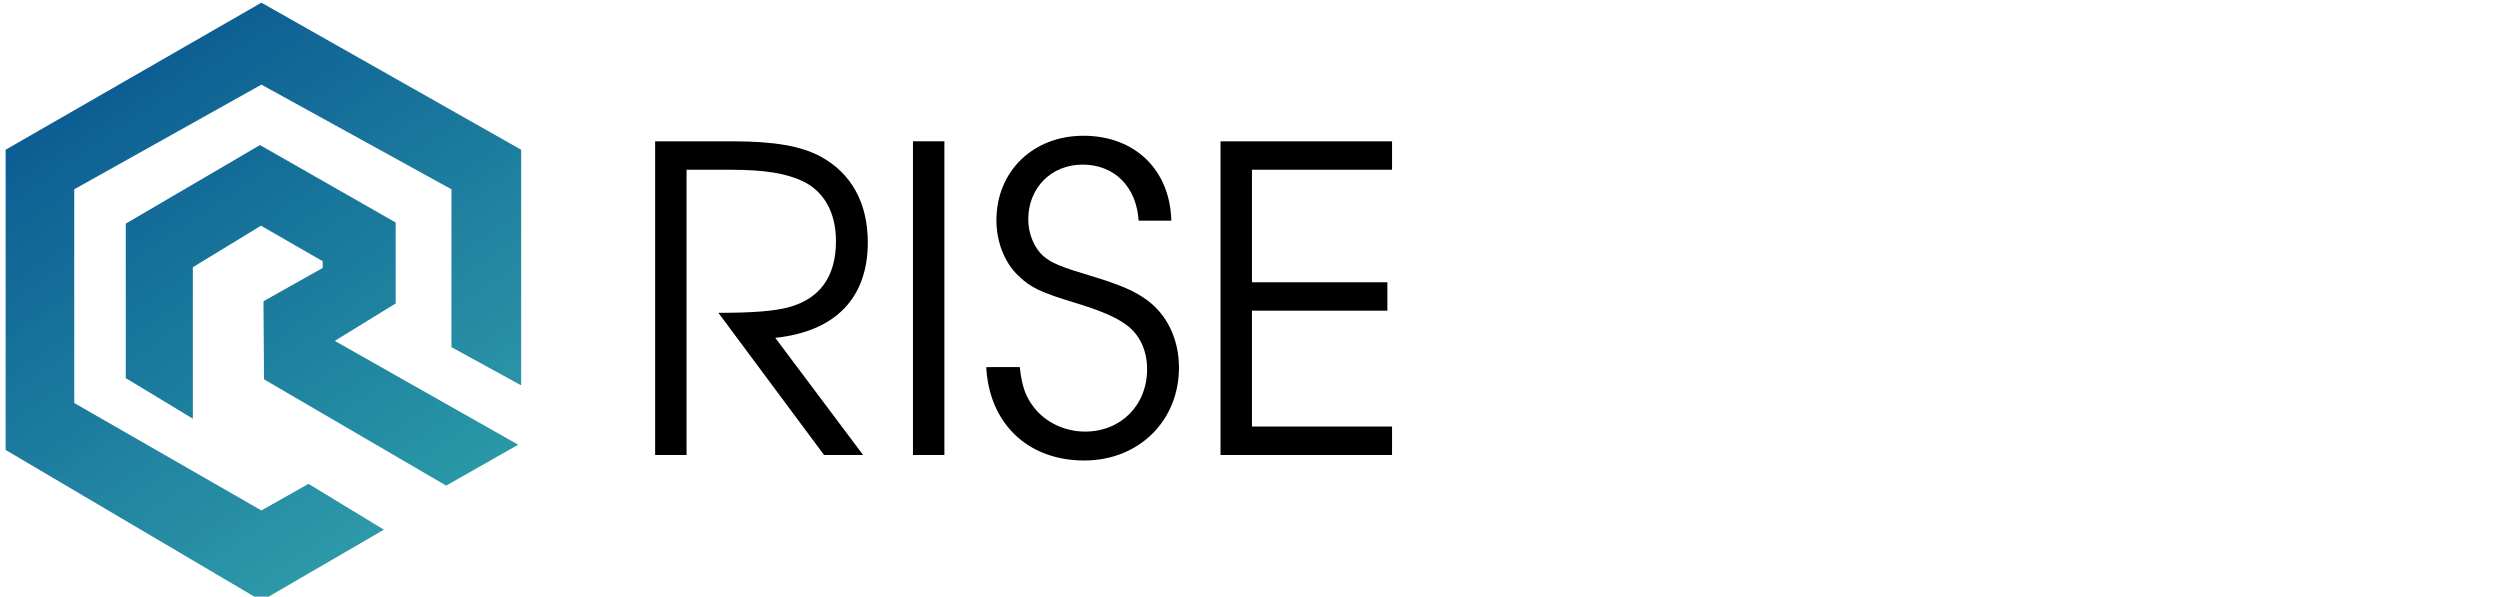
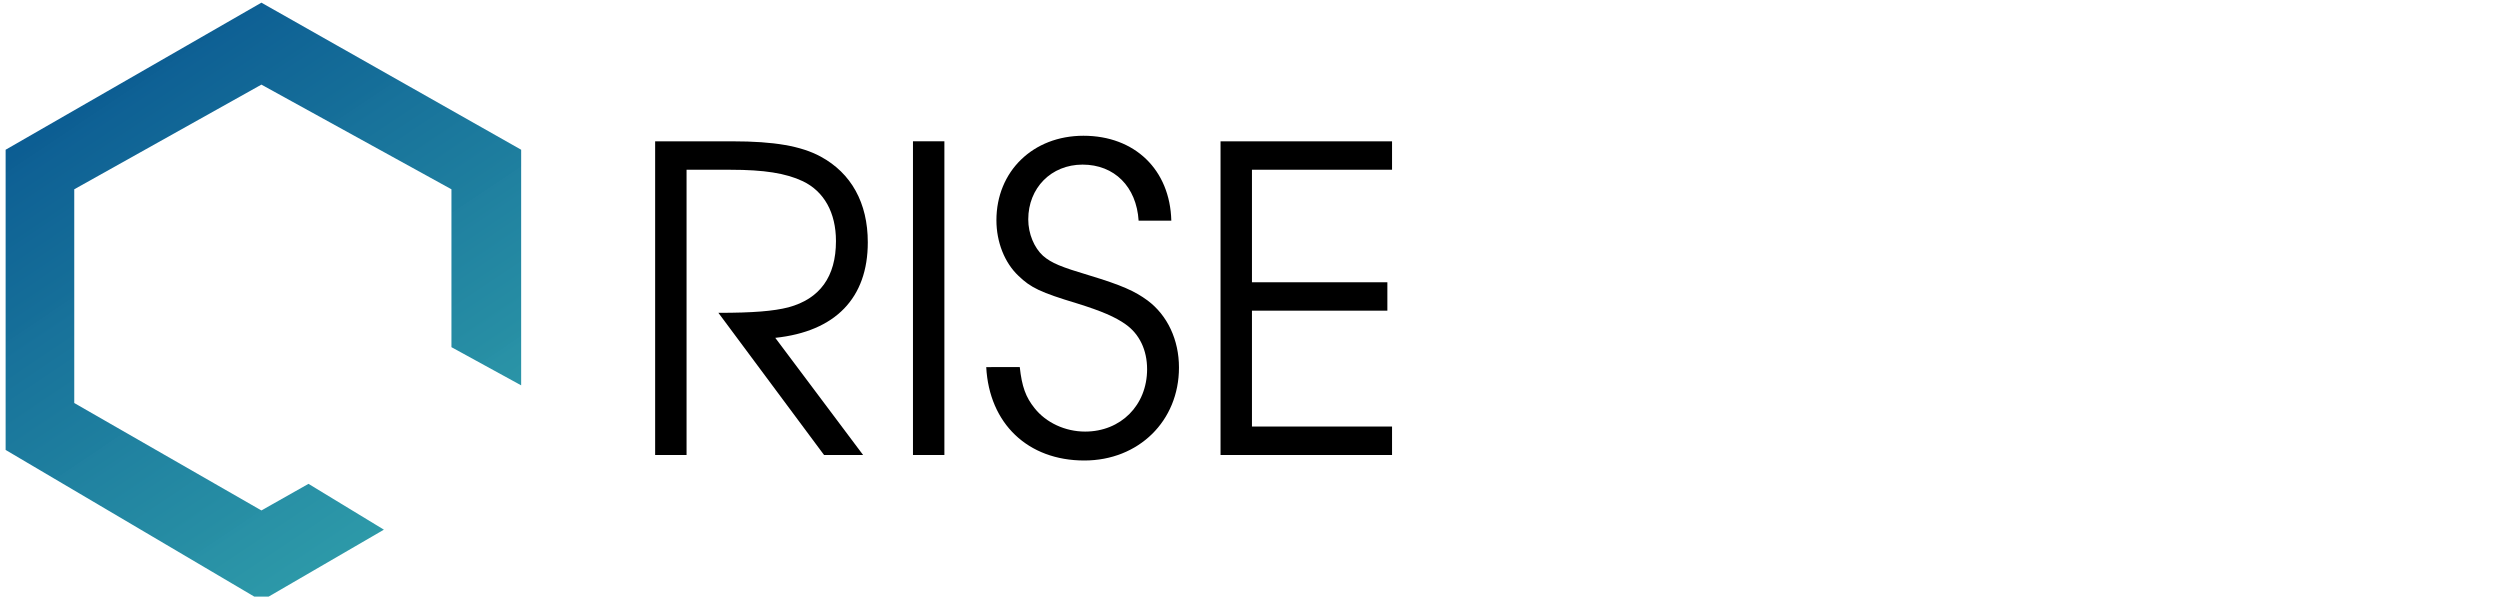
<svg xmlns="http://www.w3.org/2000/svg" xmlns:ns1="http://www.inkscape.org/namespaces/inkscape" xmlns:ns2="http://sodipodi.sourceforge.net/DTD/sodipodi-0.dtd" xmlns:xlink="http://www.w3.org/1999/xlink" width="1144" height="273" viewBox="0 0 302.683 72.231" version="1.1" id="svg5169" ns1:version="0.92.4 (5da689c313, 2019-01-14)" ns2:docname="rise-black.svg" ns1:export-filename="/home/freeman/Documents/empresas/rise/logos/so_rise/rise.png" ns1:export-xdpi="96" ns1:export-ydpi="96">
  <defs id="defs5163">
    <linearGradient id="linearGradient4892" ns1:collect="always">
      <stop id="stop4888" offset="0" style="stop-color:#00478b;stop-opacity:1" />
      <stop id="stop4890" offset="1" style="stop-color:#3fc3b6;stop-opacity:1" />
    </linearGradient>
    <linearGradient ns1:collect="always" xlink:href="#linearGradient4892" id="linearGradient4675" gradientUnits="userSpaceOnUse" gradientTransform="matrix(1.135,0,0,1.135,-18.898,259.042)" x1="22.323" y1="15.79" x2="38.068" y2="39.272" />
    <linearGradient ns1:collect="always" id="linearGradient4831">
      <stop style="stop-color:#00478b;stop-opacity:1" offset="0" id="stop4827" />
      <stop style="stop-color:#3fc3b6;stop-opacity:0.969" offset="1" id="stop4829" />
    </linearGradient>
    <linearGradient ns1:collect="always" xlink:href="#linearGradient4831" id="linearGradient5738" gradientUnits="userSpaceOnUse" gradientTransform="matrix(4.29,0,0,4.29,-71.425,-75.462)" x1="22.323" y1="15.79" x2="38.068" y2="39.272" />
  </defs>
  <ns2:namedview id="base" pagecolor="#ffffff" bordercolor="#666666" borderopacity="1.0" ns1:pageopacity="0.0" ns1:pageshadow="2" ns1:zoom="0.98994949" ns1:cx="503.34135" ns1:cy="-15.396683" ns1:document-units="mm" ns1:current-layer="layer1" showgrid="false" ns1:window-width="1920" ns1:window-height="1030" ns1:window-x="0" ns1:window-y="0" ns1:window-maximized="1" units="px" ns1:lockguides="false" showguides="true" ns1:guide-bbox="true">
    <ns2:guide position="-35.814,333.018" orientation="1,0" id="guide4855" ns1:locked="false" />
    <ns2:guide position="-35.814,310.033" orientation="1,0" id="guide4857" ns1:locked="false" />
  </ns2:namedview>
  <g ns1:label="Camada 1" ns1:groupmode="layer" id="layer1" transform="translate(0,-224.769)">
    <g id="g4897" transform="matrix(4.194,0,0,4.194,-26.377,-946.646)">
      <path ns1:connector-curvature="0" id="path5238-4-3-2" transform="matrix(0.265,0,0,0.265,0,279.008)" d="M 52.209,1.42 24.346,17.441 v 32.703 l 27.863,16.436 13.344,-7.75 -8.215,-4.992 -5.129,2.898 L 31.822,45.033 V 21.75 L 52.209,10.348 72.912,21.75 v 17.199 l 7.594,4.16 V 17.441 Z" style="display:inline;opacity:1;vector-effect:none;fill:url(#linearGradient5738);fill-opacity:1;stroke:none;stroke-width:2.081;stroke-linecap:square;stroke-linejoin:miter;stroke-miterlimit:4;stroke-dasharray:none;stroke-dashoffset:0;stroke-opacity:1;paint-order:normal" />
-       <path ns2:nodetypes="cccccccccccccccccc" ns1:connector-curvature="0" id="path5364-2-7-1" d="m 13.794,283.495 -3.874,2.268 v 3.492 0.968 l 1.936,1.171 v -0.968 -3.405 l 1.967,-1.198 1.781,1.025 v 0.194 l -1.709,0.962 0.016,2.254 5.258,3.068 2.079,-1.181 -5.295,-2.997 1.759,-1.081 v -2.336 z" style="color:#000000;font-style:normal;font-variant:normal;font-weight:normal;font-stretch:normal;font-size:medium;line-height:normal;font-family:sans-serif;font-variant-ligatures:normal;font-variant-position:normal;font-variant-caps:normal;font-variant-numeric:normal;font-variant-alternates:normal;font-feature-settings:normal;text-indent:0;text-align:start;text-decoration:none;text-decoration-line:none;text-decoration-style:solid;text-decoration-color:#000000;letter-spacing:normal;word-spacing:normal;text-transform:none;writing-mode:lr-tb;direction:ltr;text-orientation:mixed;dominant-baseline:auto;baseline-shift:baseline;text-anchor:start;white-space:normal;shape-padding:0;clip-rule:nonzero;display:inline;overflow:visible;visibility:visible;opacity:1;isolation:auto;mix-blend-mode:normal;color-interpolation:sRGB;color-interpolation-filters:linearRGB;solid-color:#000000;solid-opacity:1;vector-effect:none;fill:url(#linearGradient4675);fill-opacity:1;fill-rule:nonzero;stroke:none;stroke-width:1.936;stroke-linecap:square;stroke-linejoin:miter;stroke-miterlimit:4;stroke-dasharray:none;stroke-dashoffset:0;stroke-opacity:1;color-rendering:auto;image-rendering:auto;shape-rendering:auto;text-rendering:auto;enable-background:accumulate" />
    </g>
    <g aria-label="RISE" style="font-style:normal;font-variant:normal;font-weight:normal;font-stretch:normal;font-size:12.254px;line-height:1.25;font-family:'Lohit Telugu';-inkscape-font-specification:'Lohit Telugu';letter-spacing:0px;word-spacing:0px;fill:#000000;fill-opacity:1;stroke:none;stroke-width:1.021" id="text4849" transform="matrix(4.194,0,0,4.194,-26.377,-937.947)">
      <path ns1:connector-curvature="0" d="m 28.67,286.986 c 1.74,-0.184 2.671,-1.152 2.671,-2.757 0,-1.14 -0.478,-1.997 -1.36,-2.475 -0.564,-0.306 -1.348,-0.441 -2.537,-0.441 h -2.242 v 9.056 h 0.907 v -8.235 h 1.274 c 0.956,0 1.593,0.098 2.083,0.331 0.613,0.294 0.956,0.907 0.956,1.728 0,1.029 -0.466,1.667 -1.372,1.912 -0.429,0.11 -1.017,0.159 -2.022,0.159 l 3.051,4.105 h 1.127 z" style="font-style:normal;font-variant:normal;font-weight:normal;font-stretch:normal;font-family:'URW Gothic L';-inkscape-font-specification:'URW Gothic L';fill:#000000;stroke-width:1.021" id="path24" />
      <path ns1:connector-curvature="0" d="m 32.645,290.368 h 0.907 v -9.056 h -0.907 z" style="font-style:normal;font-variant:normal;font-weight:normal;font-stretch:normal;font-family:'URW Gothic L';-inkscape-font-specification:'URW Gothic L';fill:#000000;stroke-width:1.021" id="path26" />
      <path ns1:connector-curvature="0" d="m 34.76,287.831 c 0.086,1.63 1.201,2.696 2.831,2.696 1.568,0 2.733,-1.14 2.733,-2.684 0,-0.796 -0.331,-1.507 -0.907,-1.936 -0.368,-0.27 -0.747,-0.441 -1.679,-0.723 -0.821,-0.245 -1.091,-0.355 -1.336,-0.564 -0.257,-0.233 -0.429,-0.637 -0.429,-1.054 0,-0.907 0.662,-1.581 1.568,-1.581 0.919,0 1.556,0.637 1.618,1.618 h 0.944 c -0.037,-1.47 -1.054,-2.451 -2.537,-2.451 -1.458,0 -2.512,1.029 -2.512,2.439 0,0.625 0.233,1.225 0.637,1.605 0.355,0.343 0.637,0.478 1.691,0.796 0.711,0.221 1.103,0.392 1.397,0.6 0.404,0.282 0.625,0.747 0.625,1.299 0,1.042 -0.76,1.801 -1.789,1.801 -0.576,0 -1.127,-0.257 -1.458,-0.674 -0.257,-0.319 -0.368,-0.625 -0.429,-1.189 z" style="font-style:normal;font-variant:normal;font-weight:normal;font-stretch:normal;font-family:'URW Gothic L';-inkscape-font-specification:'URW Gothic L';fill:#000000;stroke-width:1.021" id="path28" />
      <path ns1:connector-curvature="0" d="m 41.524,290.368 h 4.951 v -0.821 h -4.044 v -3.345 h 3.909 v -0.821 h -3.909 v -3.247 h 4.044 v -0.821 H 41.524 Z" style="font-style:normal;font-variant:normal;font-weight:normal;font-stretch:normal;font-family:'URW Gothic L';-inkscape-font-specification:'URW Gothic L';fill:#000000;stroke-width:1.021" id="path30" />
    </g>
  </g>
</svg>